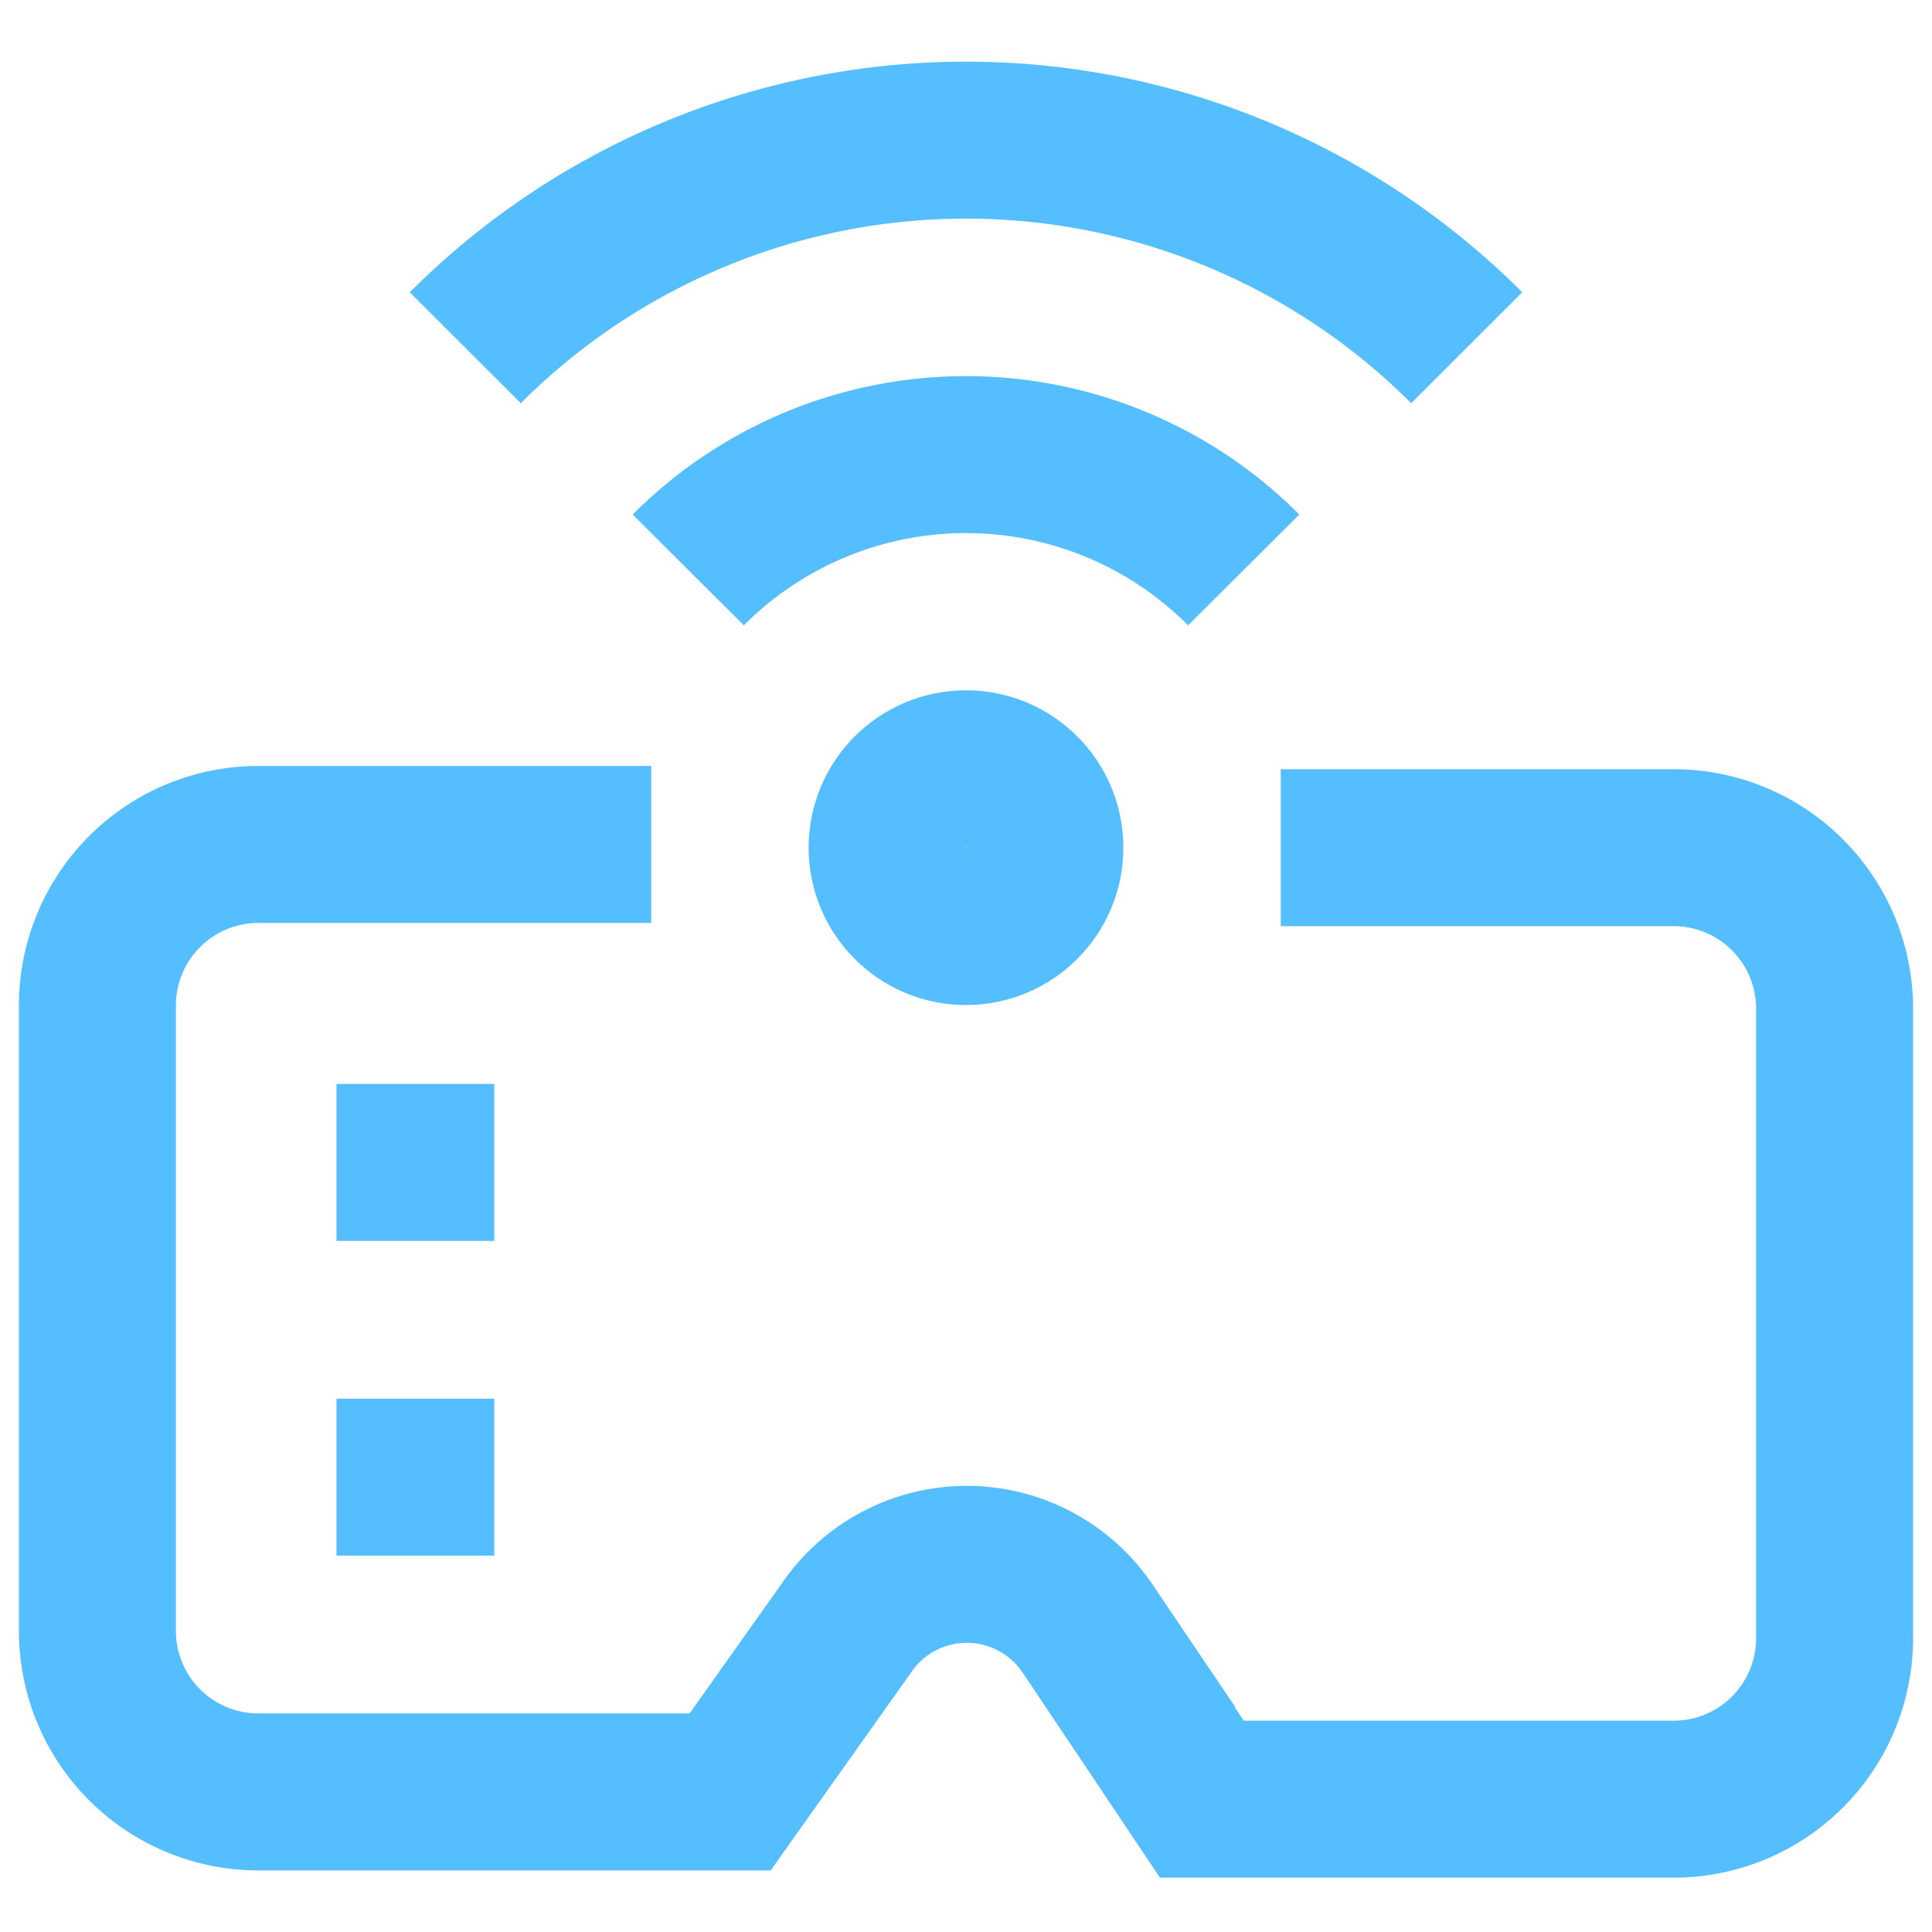
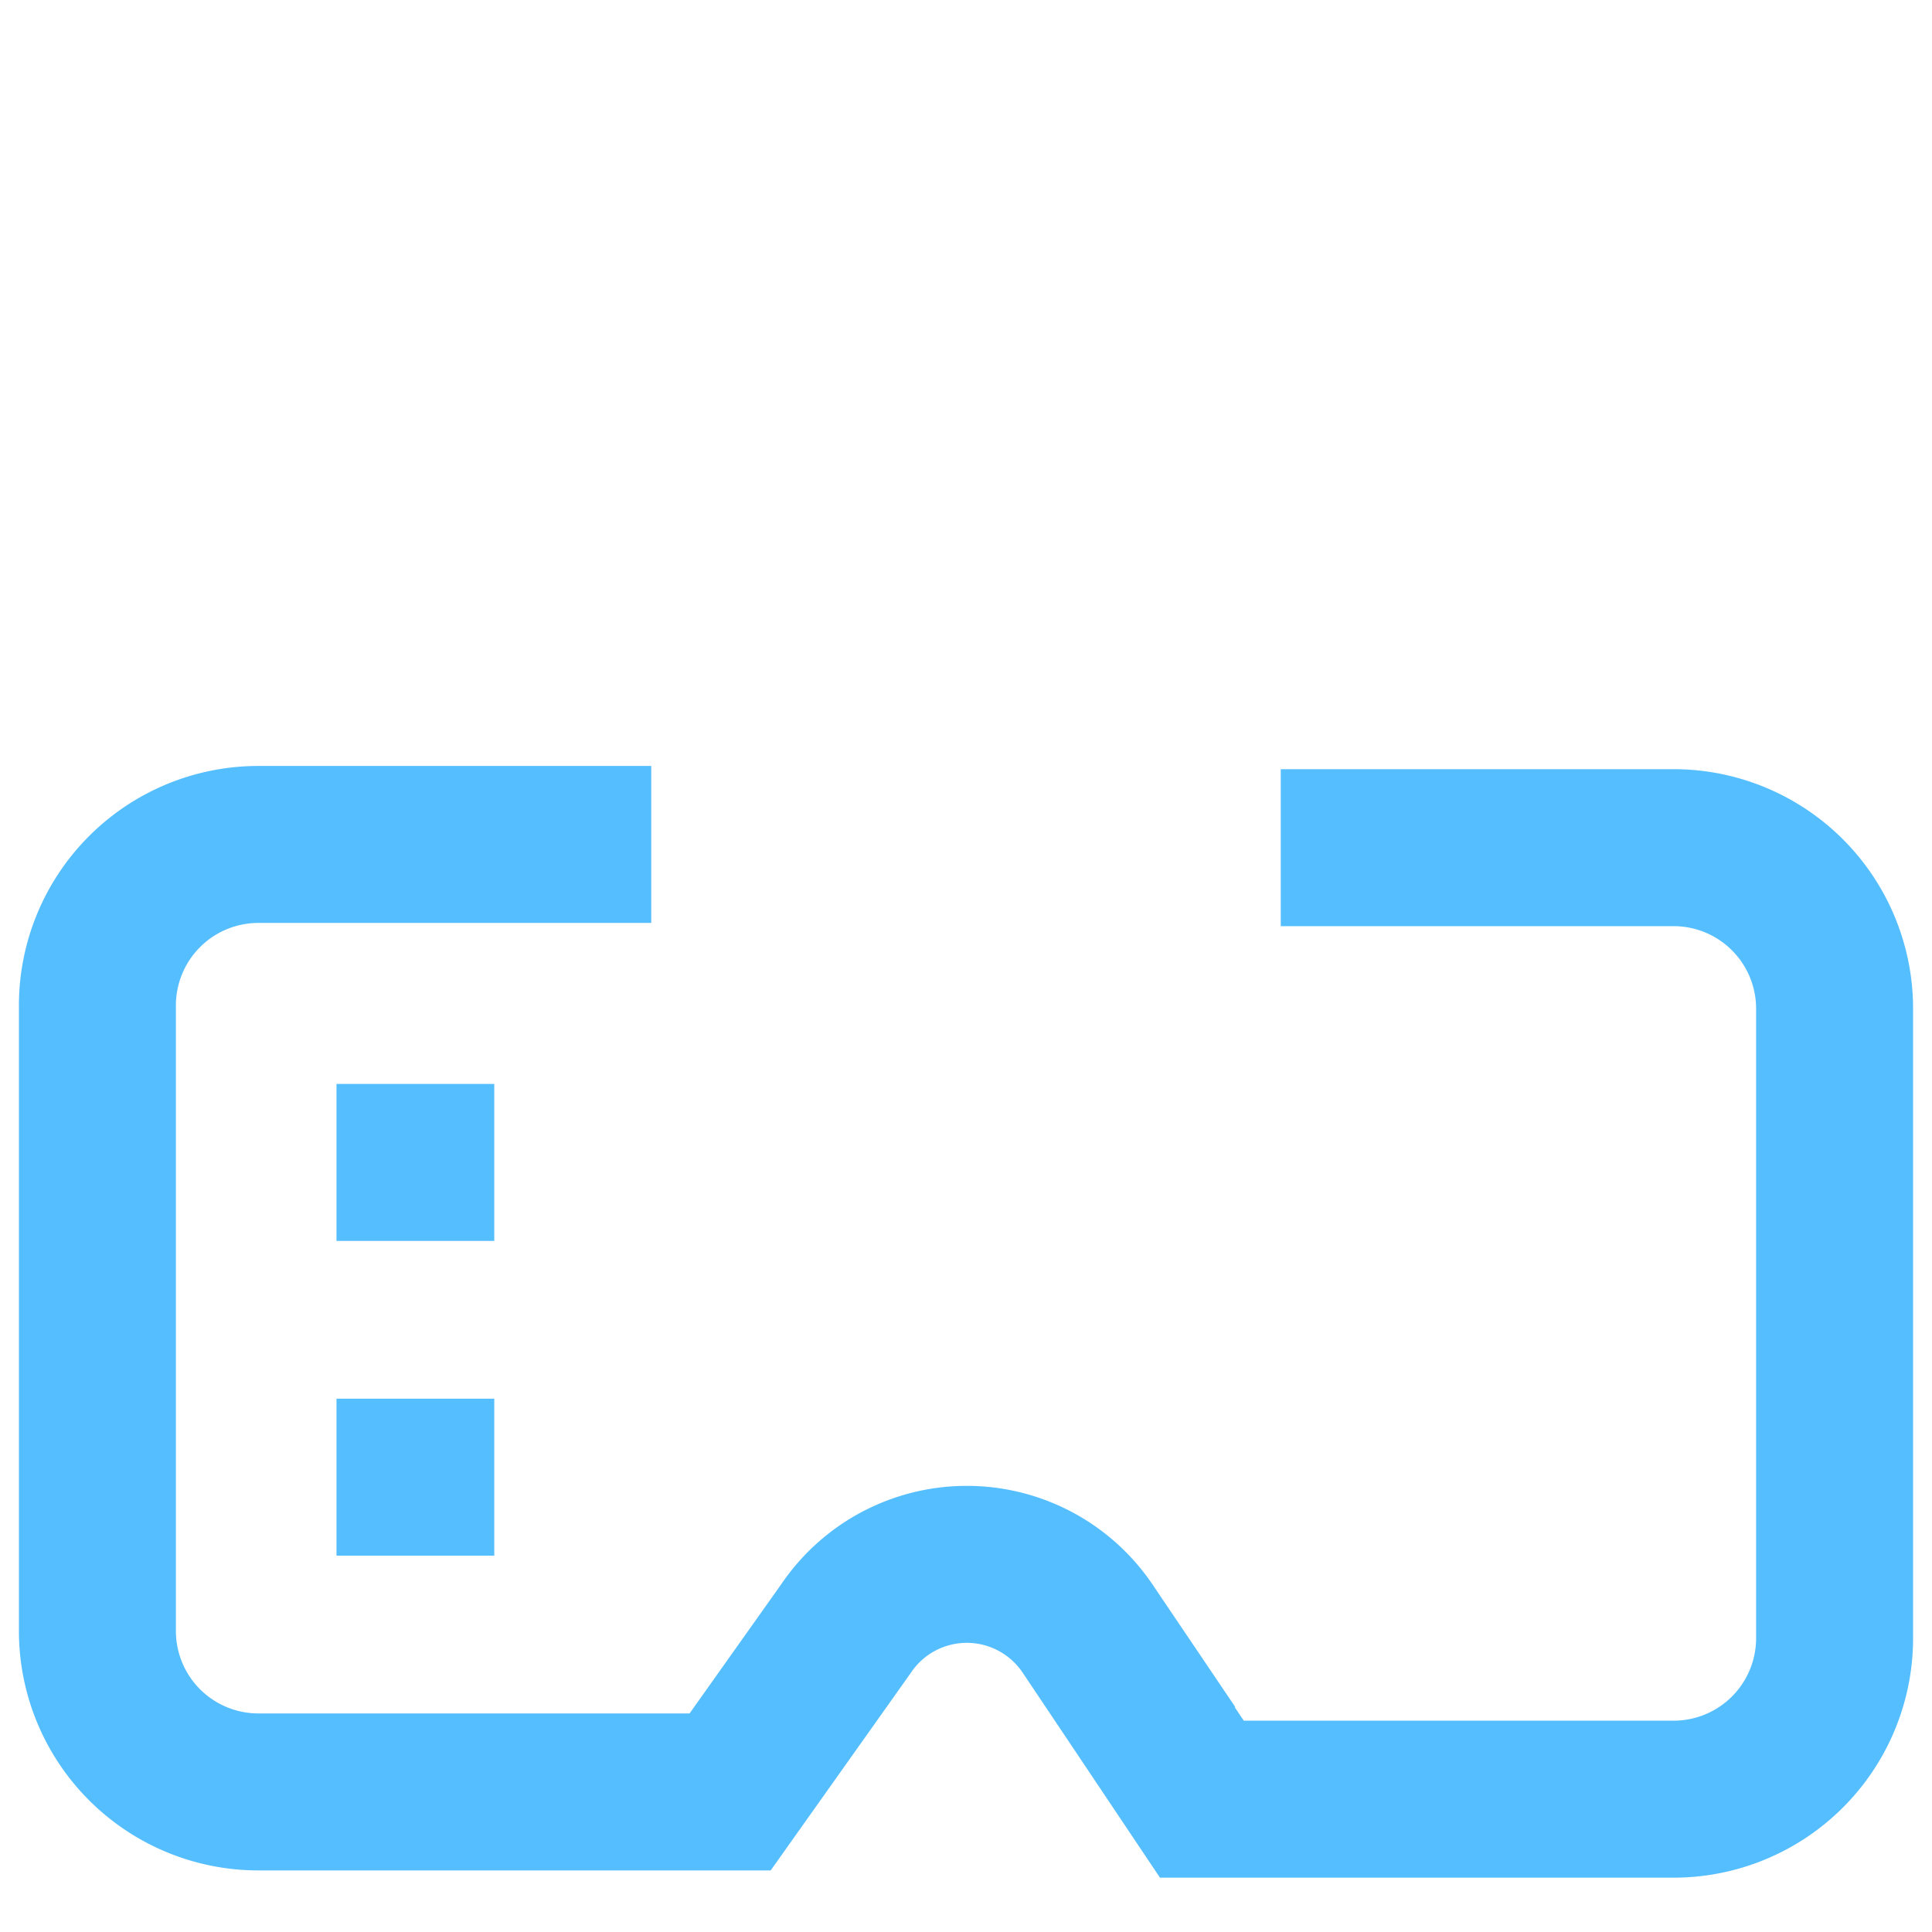
<svg xmlns="http://www.w3.org/2000/svg" width="65px" height="65px" viewBox="0 0 24 24" id="Layer_1" data-name="Layer 1" fill="#6b85d5">
  <g id="SVGRepo_bgCarrier" stroke-width="0" />
  <g id="SVGRepo_tracerCarrier" stroke-linecap="round" stroke-linejoin="round" />
  <g id="SVGRepo_iconCarrier">
    <defs>
      <style>.cls-1{fill:none;stroke:#55beff;stroke-miterlimit:10;stroke-width:1.95px;}</style>
    </defs>
    <path class="cls-1" d="M15.91,10.53h4.88a2,2,0,0,1,2,2v7.82a2,2,0,0,1-2,2H14.93l-1.42-2.12a1.81,1.81,0,0,0-3,0L9.07,22.26H3.21a2,2,0,0,1-2-2V12.49a2,2,0,0,1,2-2H8.09" />
    <line class="cls-1" x1="4.18" y1="14.44" x2="6.14" y2="14.44" />
    <line class="cls-1" x1="4.18" y1="18.35" x2="6.14" y2="18.35" />
-     <circle class="cls-1" cx="12" cy="10.53" r="0.98" />
-     <path class="cls-1" d="M8.55,7.08a4.87,4.87,0,0,1,6.9,0" />
-     <path class="cls-1" d="M5.78,4.32a8.79,8.79,0,0,1,12.44,0" />
  </g>
</svg>